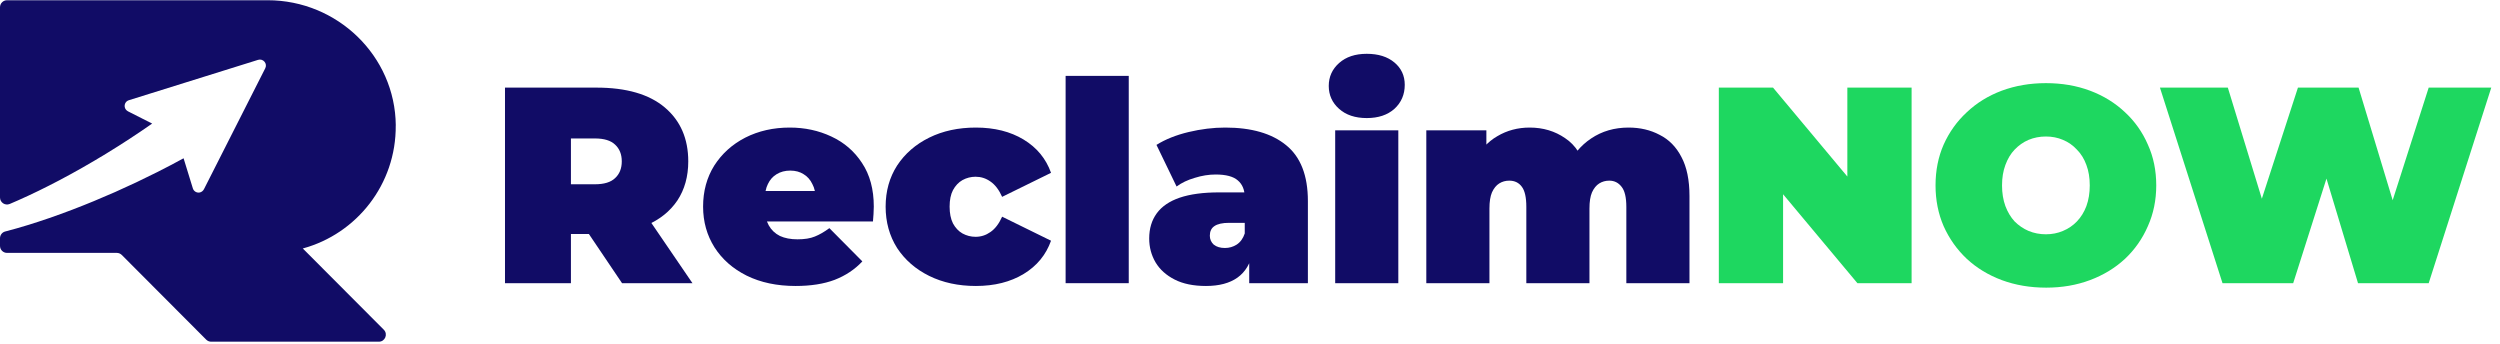
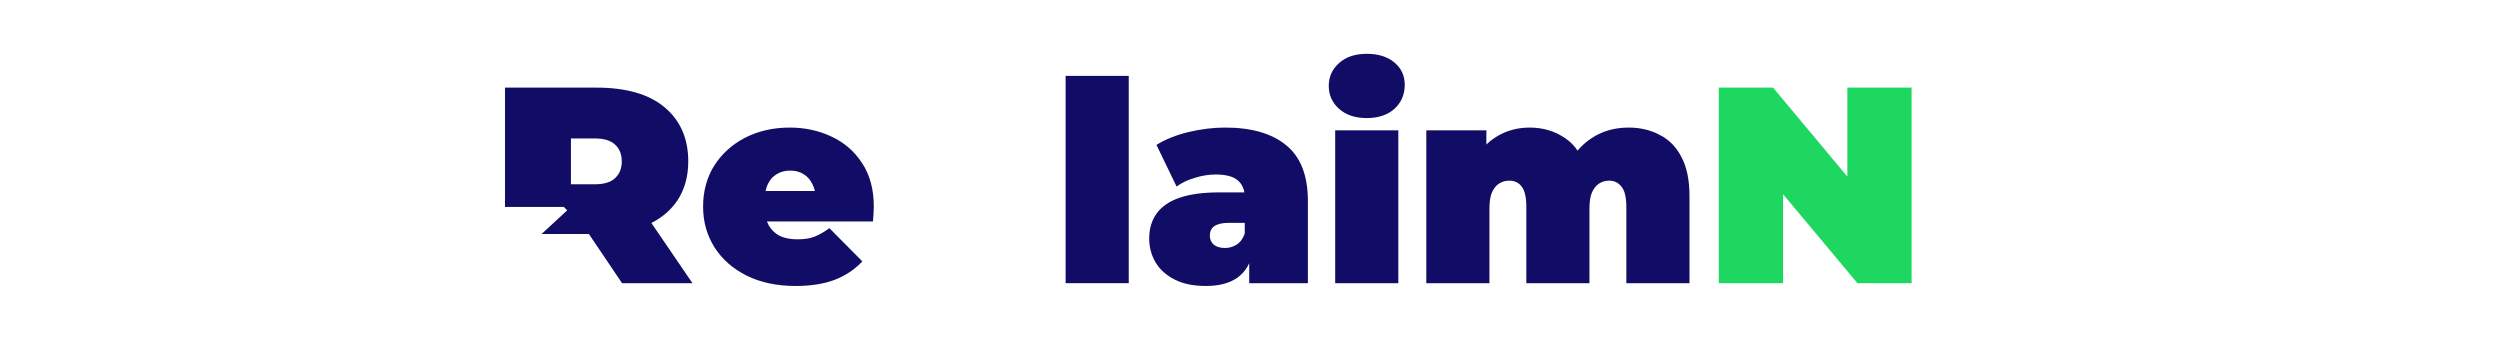
<svg xmlns="http://www.w3.org/2000/svg" width="269" height="37" viewBox="0 0 269 37" fill="none">
  <g clip-path="url(#clip0_718_7196)">
    <path d="M42.586 13.495C42.52 5.998 36.28 0.026 28.805 0.026H0.754C0.338 0.026 0 0.365 0 0.782V21.248C0 21.79 0.551 22.156 1.049 21.945C1.348 21.819 1.651 21.688 1.963 21.549C2.671 21.237 3.411 20.89 4.165 20.524C4.522 20.35 4.884 20.169 5.249 19.984C5.614 19.8 5.981 19.61 6.352 19.416C9.731 17.637 13.193 15.522 16.373 13.297L13.784 11.986C13.598 11.889 13.451 11.716 13.42 11.508C13.369 11.176 13.561 10.877 13.864 10.784L27.774 6.439C28.024 6.361 28.288 6.439 28.458 6.639C28.629 6.839 28.661 7.112 28.541 7.347L21.95 20.35C21.854 20.537 21.681 20.681 21.473 20.716C21.143 20.767 20.844 20.572 20.751 20.27L19.753 17.031C18.831 17.535 17.88 18.035 16.924 18.516C13.928 20.027 10.847 21.392 7.768 22.567C6.101 23.203 4.485 23.761 2.959 24.228C2.562 24.348 2.178 24.461 1.803 24.57L1.774 24.578C1.403 24.682 1.041 24.781 0.687 24.875L0.658 24.883C0.629 24.891 0.602 24.899 0.573 24.904C0.234 24.987 0 25.288 0 25.636V26.456C0 26.875 0.338 27.211 0.754 27.211H12.57C12.77 27.211 12.961 27.292 13.103 27.433L22.189 36.546C22.331 36.687 22.522 36.767 22.722 36.767H40.762C41.436 36.767 41.771 35.953 41.295 35.475L32.581 26.736C38.381 25.16 42.637 19.822 42.581 13.495H42.586Z" fill="#110C66" />
  </g>
-   <path d="M239.142 30.47L232.409 9.427H239.714L245.155 27.193H241.487L247.259 9.427H253.782L259.163 27.193H255.646L261.327 9.427H268.061L261.327 30.47H253.722L249.333 15.92H251.377L246.748 30.47H239.142Z" fill="#1ED760" />
-   <path d="M220.168 30.951C218.445 30.951 216.852 30.68 215.389 30.139C213.946 29.598 212.693 28.837 211.631 27.855C210.569 26.853 209.737 25.68 209.136 24.337C208.555 22.995 208.264 21.532 208.264 19.949C208.264 18.345 208.555 16.882 209.136 15.56C209.737 14.217 210.569 13.055 211.631 12.073C212.693 11.071 213.946 10.299 215.389 9.758C216.852 9.217 218.435 8.946 220.138 8.946C221.862 8.946 223.445 9.217 224.888 9.758C226.331 10.299 227.583 11.071 228.645 12.073C229.708 13.055 230.529 14.217 231.11 15.56C231.712 16.882 232.012 18.345 232.012 19.949C232.012 21.532 231.712 22.995 231.11 24.337C230.529 25.68 229.708 26.853 228.645 27.855C227.583 28.837 226.331 29.598 224.888 30.139C223.445 30.68 221.872 30.951 220.168 30.951ZM220.138 25.209C220.8 25.209 221.411 25.089 221.972 24.849C222.553 24.608 223.054 24.267 223.475 23.826C223.916 23.366 224.257 22.814 224.497 22.173C224.738 21.512 224.858 20.77 224.858 19.949C224.858 19.127 224.738 18.395 224.497 17.754C224.257 17.093 223.916 16.542 223.475 16.101C223.054 15.64 222.553 15.289 221.972 15.049C221.411 14.808 220.8 14.688 220.138 14.688C219.477 14.688 218.856 14.808 218.274 15.049C217.713 15.289 217.212 15.64 216.771 16.101C216.351 16.542 216.02 17.093 215.779 17.754C215.539 18.395 215.419 19.127 215.419 19.949C215.419 20.77 215.539 21.512 215.779 22.173C216.02 22.814 216.351 23.366 216.771 23.826C217.212 24.267 217.713 24.608 218.274 24.849C218.856 25.089 219.477 25.209 220.138 25.209Z" fill="#1ED760" />
  <path d="M184.946 30.47V9.427H190.778L201.48 22.233H198.774V9.427H205.688V30.47H199.857L189.155 17.664H191.86V30.47H184.946Z" fill="#1ED760" />
  <path d="M153.471 30.47V14.027H159.934V18.747L158.611 17.424C159.232 16.181 160.064 15.259 161.106 14.658C162.148 14.037 163.311 13.726 164.593 13.726C166.036 13.726 167.309 14.107 168.411 14.869C169.533 15.61 170.285 16.793 170.666 18.416L168.591 18.085C169.193 16.722 170.064 15.66 171.207 14.899C172.369 14.117 173.712 13.726 175.235 13.726C176.477 13.726 177.59 13.987 178.572 14.508C179.574 15.009 180.355 15.8 180.916 16.883C181.498 17.965 181.788 19.368 181.788 21.091V30.47H174.994V22.264C174.994 21.242 174.824 20.52 174.483 20.099C174.143 19.658 173.702 19.438 173.161 19.438C172.76 19.438 172.399 19.538 172.078 19.738C171.758 19.939 171.497 20.26 171.297 20.701C171.116 21.121 171.026 21.703 171.026 22.444V30.47H164.233V22.264C164.233 21.242 164.072 20.52 163.752 20.099C163.431 19.658 162.98 19.438 162.399 19.438C161.998 19.438 161.637 19.538 161.317 19.738C160.996 19.939 160.735 20.26 160.535 20.701C160.355 21.121 160.264 21.703 160.264 22.444V30.47H153.471Z" fill="#110C66" />
  <path d="M143.666 30.47V14.027H150.459V30.47H143.666ZM147.062 12.704C145.82 12.704 144.828 12.373 144.086 11.712C143.345 11.051 142.974 10.229 142.974 9.247C142.974 8.265 143.345 7.443 144.086 6.782C144.828 6.121 145.82 5.79 147.062 5.79C148.305 5.79 149.297 6.101 150.038 6.722C150.78 7.343 151.151 8.145 151.151 9.127C151.151 10.169 150.78 11.031 150.038 11.712C149.297 12.373 148.305 12.704 147.062 12.704Z" fill="#110C66" />
  <path d="M134.416 30.47V27.554L133.935 26.773V21.242C133.935 20.44 133.685 19.829 133.184 19.408C132.703 18.987 131.911 18.777 130.809 18.777C130.067 18.777 129.316 18.897 128.554 19.137C127.793 19.358 127.141 19.668 126.6 20.069L124.436 15.59C125.398 14.989 126.55 14.528 127.893 14.207C129.236 13.887 130.548 13.726 131.831 13.726C134.657 13.726 136.841 14.358 138.384 15.62C139.947 16.883 140.729 18.887 140.729 21.632V30.47H134.416ZM129.757 30.771C128.414 30.771 127.292 30.54 126.39 30.079C125.488 29.619 124.807 29.007 124.346 28.246C123.885 27.464 123.654 26.602 123.654 25.66C123.654 24.598 123.925 23.697 124.466 22.955C125.007 22.213 125.829 21.652 126.931 21.272C128.053 20.891 129.466 20.701 131.17 20.701H134.596V23.977H132.252C131.53 23.977 130.999 24.097 130.658 24.338C130.338 24.558 130.178 24.899 130.178 25.36C130.178 25.741 130.318 26.061 130.598 26.322C130.899 26.562 131.3 26.683 131.801 26.683C132.262 26.683 132.683 26.562 133.063 26.322C133.464 26.061 133.755 25.66 133.935 25.119L134.807 27.134C134.546 28.356 133.995 29.268 133.154 29.869C132.312 30.47 131.18 30.771 129.757 30.771Z" fill="#110C66" />
  <path d="M114.66 30.47V8.165H121.453V30.47H114.66Z" fill="#110C66" />
-   <path d="M105.004 30.771C103.12 30.771 101.447 30.41 99.984 29.689C98.521 28.967 97.369 27.965 96.527 26.683C95.705 25.38 95.294 23.897 95.294 22.234C95.294 20.57 95.705 19.097 96.527 17.815C97.369 16.532 98.521 15.53 99.984 14.809C101.447 14.087 103.12 13.726 105.004 13.726C107.008 13.726 108.722 14.157 110.145 15.019C111.567 15.881 112.549 17.073 113.091 18.596L107.83 21.181C107.489 20.42 107.068 19.869 106.567 19.528C106.086 19.187 105.555 19.017 104.974 19.017C104.473 19.017 104.002 19.137 103.561 19.378C103.14 19.618 102.8 19.979 102.539 20.46C102.299 20.921 102.178 21.512 102.178 22.234C102.178 22.955 102.299 23.556 102.539 24.037C102.8 24.518 103.14 24.879 103.561 25.119C104.002 25.36 104.473 25.48 104.974 25.48C105.555 25.48 106.086 25.31 106.567 24.969C107.068 24.628 107.489 24.077 107.83 23.316L113.091 25.901C112.549 27.424 111.567 28.616 110.145 29.478C108.722 30.34 107.008 30.771 105.004 30.771Z" fill="#110C66" />
  <path d="M85.603 30.771C83.599 30.771 81.845 30.4 80.342 29.659C78.859 28.917 77.707 27.905 76.885 26.622C76.064 25.32 75.653 23.857 75.653 22.234C75.653 20.57 76.054 19.097 76.855 17.815C77.677 16.532 78.789 15.53 80.192 14.809C81.615 14.087 83.208 13.726 84.972 13.726C86.595 13.726 88.088 14.047 89.451 14.688C90.834 15.33 91.936 16.282 92.757 17.544C93.599 18.807 94.02 20.37 94.02 22.234C94.02 22.474 94.01 22.745 93.99 23.045C93.97 23.326 93.95 23.586 93.93 23.827H81.274V20.55H90.323L87.767 21.422C87.767 20.781 87.647 20.239 87.407 19.799C87.186 19.338 86.876 18.987 86.475 18.747C86.074 18.486 85.593 18.356 85.032 18.356C84.471 18.356 83.98 18.486 83.559 18.747C83.158 18.987 82.847 19.338 82.627 19.799C82.406 20.239 82.296 20.781 82.296 21.422V22.444C82.296 23.145 82.437 23.747 82.717 24.248C82.998 24.749 83.398 25.129 83.92 25.39C84.441 25.631 85.072 25.751 85.813 25.751C86.575 25.751 87.196 25.651 87.677 25.45C88.178 25.25 88.699 24.949 89.24 24.548L92.788 28.125C91.986 28.987 90.994 29.649 89.811 30.11C88.649 30.55 87.246 30.771 85.603 30.771Z" fill="#110C66" />
-   <path d="M54.337 30.47V9.427H64.167C67.394 9.427 69.849 10.139 71.532 11.562C73.216 12.985 74.057 14.918 74.057 17.363C74.057 18.987 73.667 20.39 72.885 21.572C72.103 22.734 70.991 23.626 69.548 24.247C68.125 24.869 66.432 25.179 64.468 25.179H58.275L61.432 22.263V30.47H54.337ZM66.933 30.47L61.763 22.804H69.278L74.508 30.47H66.933ZM61.432 23.045L58.275 19.828H64.017C64.999 19.828 65.721 19.608 66.181 19.167C66.662 18.726 66.903 18.125 66.903 17.363C66.903 16.602 66.662 16.001 66.181 15.56C65.721 15.119 64.999 14.898 64.017 14.898H58.275L61.432 11.682V23.045Z" fill="#110C66" />
+   <path d="M54.337 30.47V9.427H64.167C67.394 9.427 69.849 10.139 71.532 11.562C73.216 12.985 74.057 14.918 74.057 17.363C74.057 18.987 73.667 20.39 72.885 21.572C72.103 22.734 70.991 23.626 69.548 24.247C68.125 24.869 66.432 25.179 64.468 25.179H58.275L61.432 22.263H54.337ZM66.933 30.47L61.763 22.804H69.278L74.508 30.47H66.933ZM61.432 23.045L58.275 19.828H64.017C64.999 19.828 65.721 19.608 66.181 19.167C66.662 18.726 66.903 18.125 66.903 17.363C66.903 16.602 66.662 16.001 66.181 15.56C65.721 15.119 64.999 14.898 64.017 14.898H58.275L61.432 11.682V23.045Z" fill="#110C66" />
  <defs>
    <clipPath id="clip0_718_7196">
-       <rect width="42.647" height="36.689" fill="white" transform="translate(0 0.026)" />
-     </clipPath>
+       </clipPath>
  </defs>
</svg>